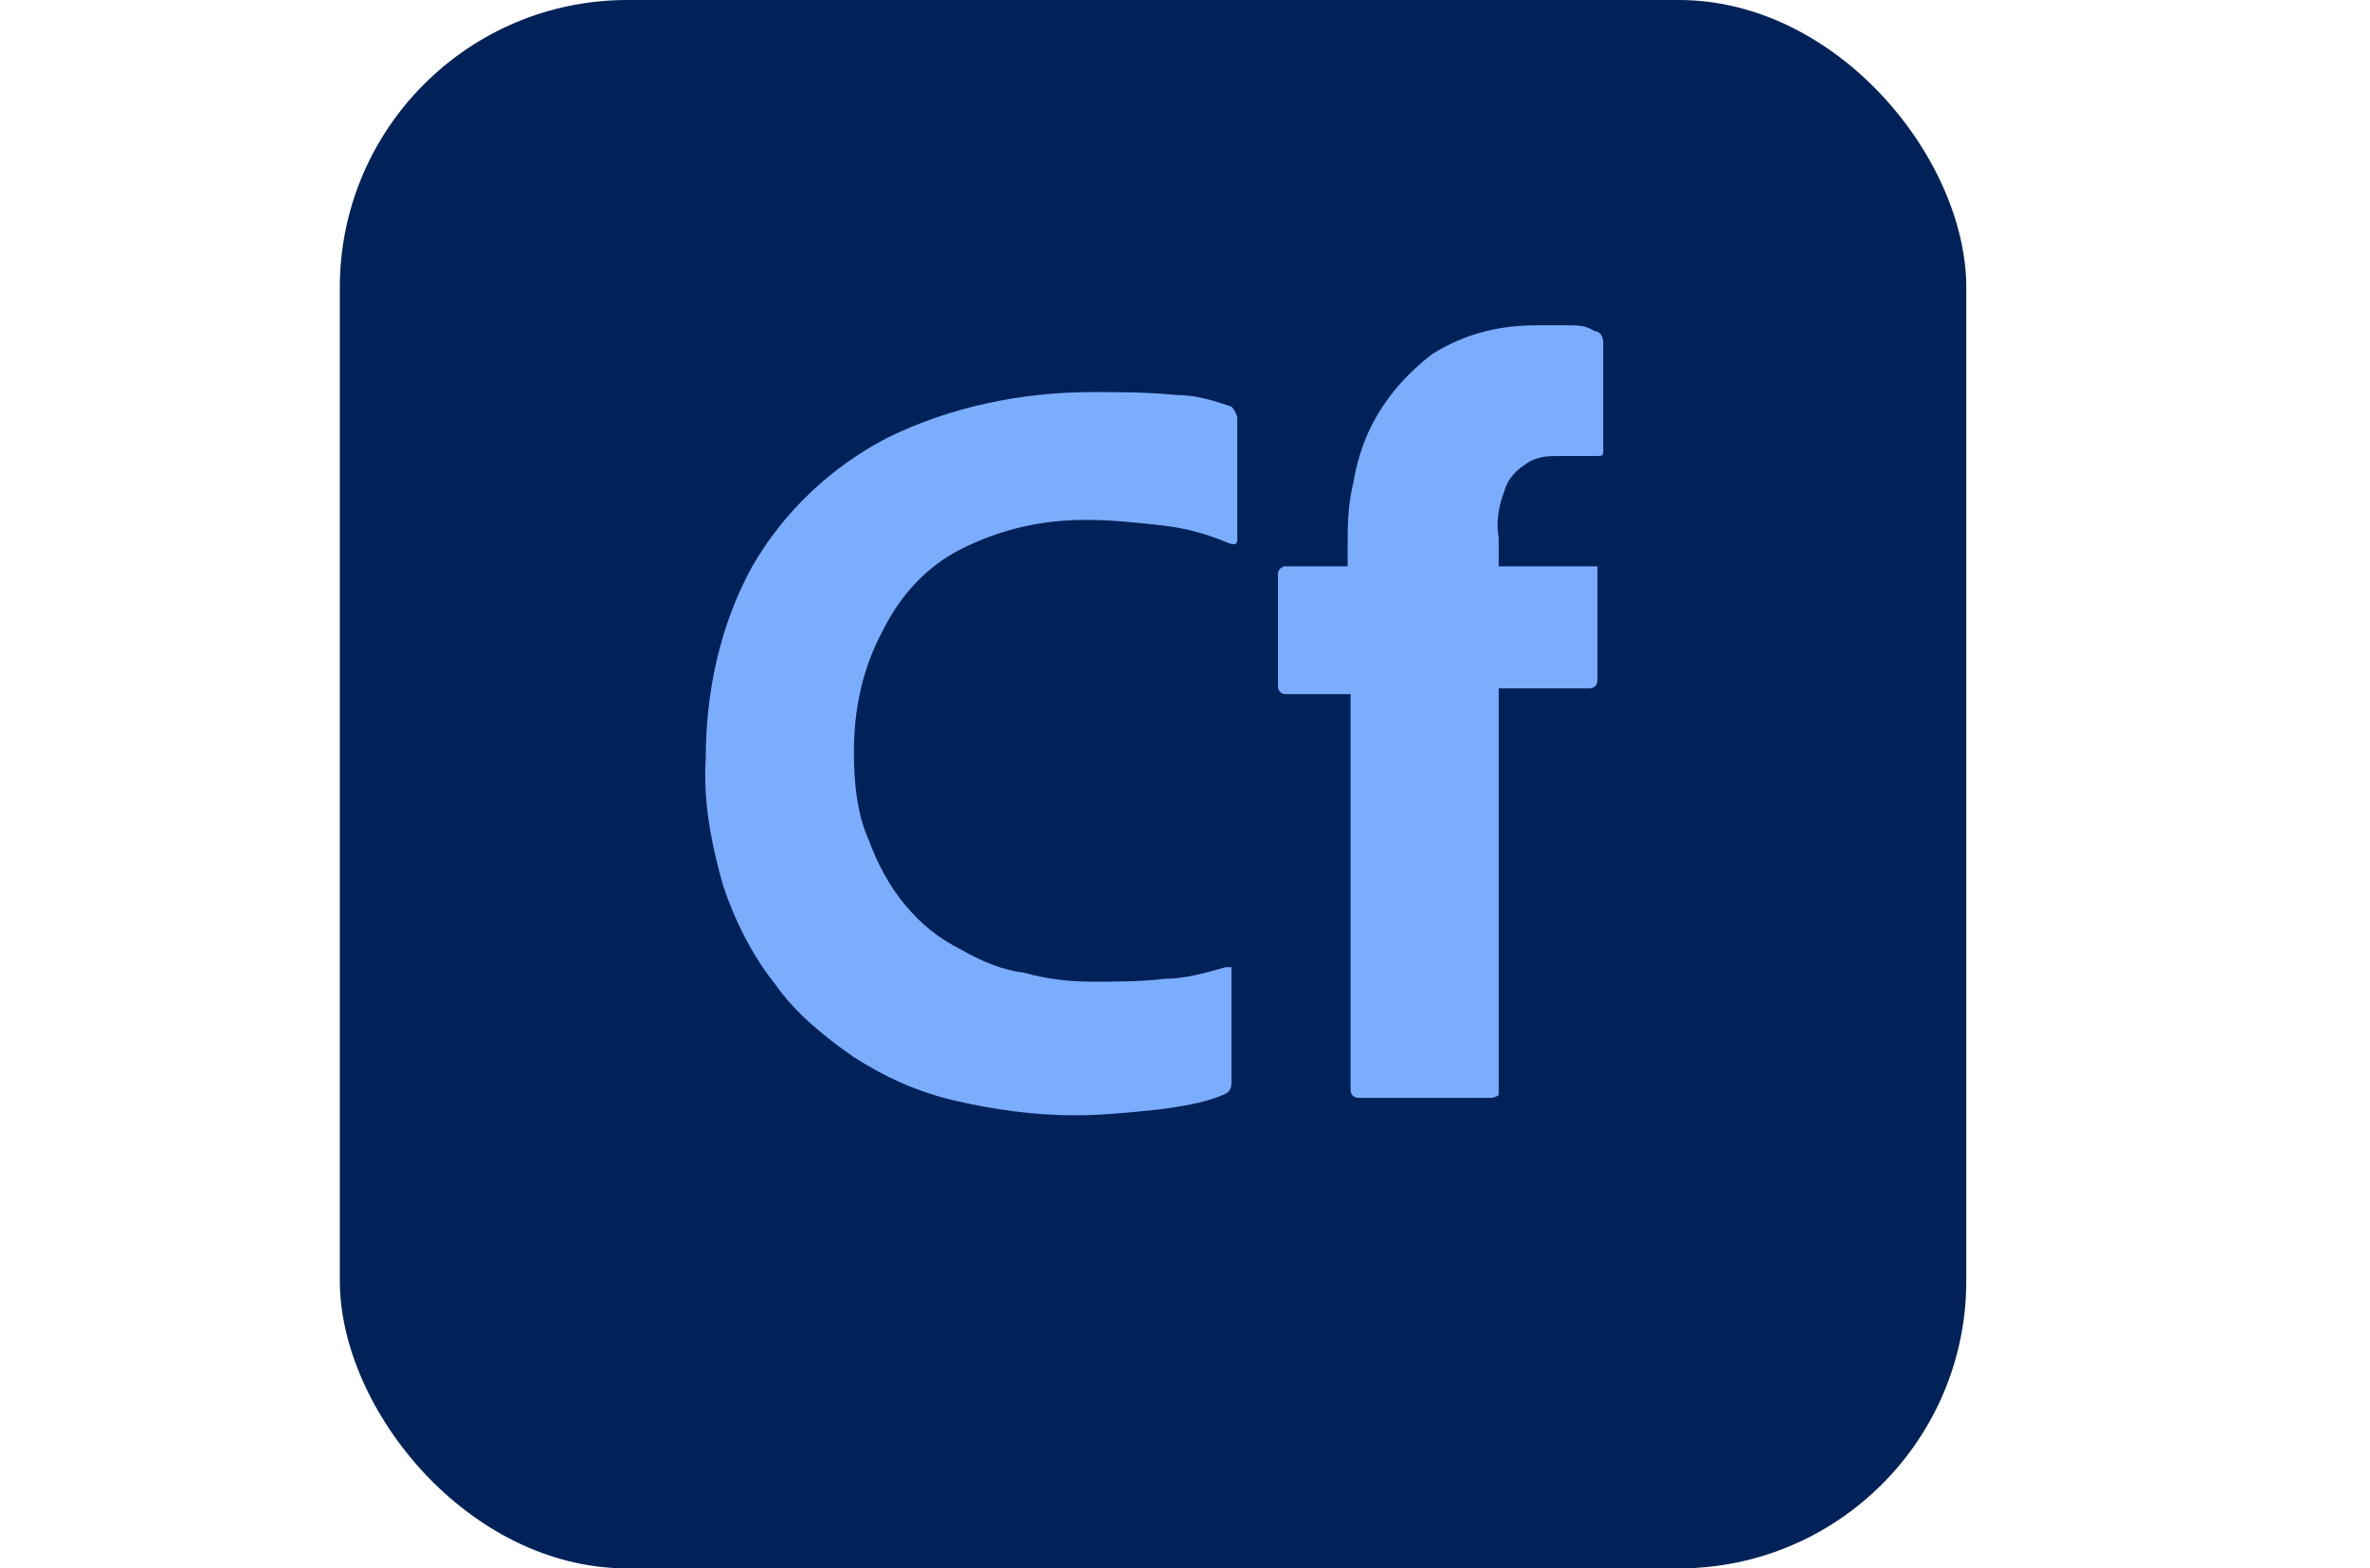
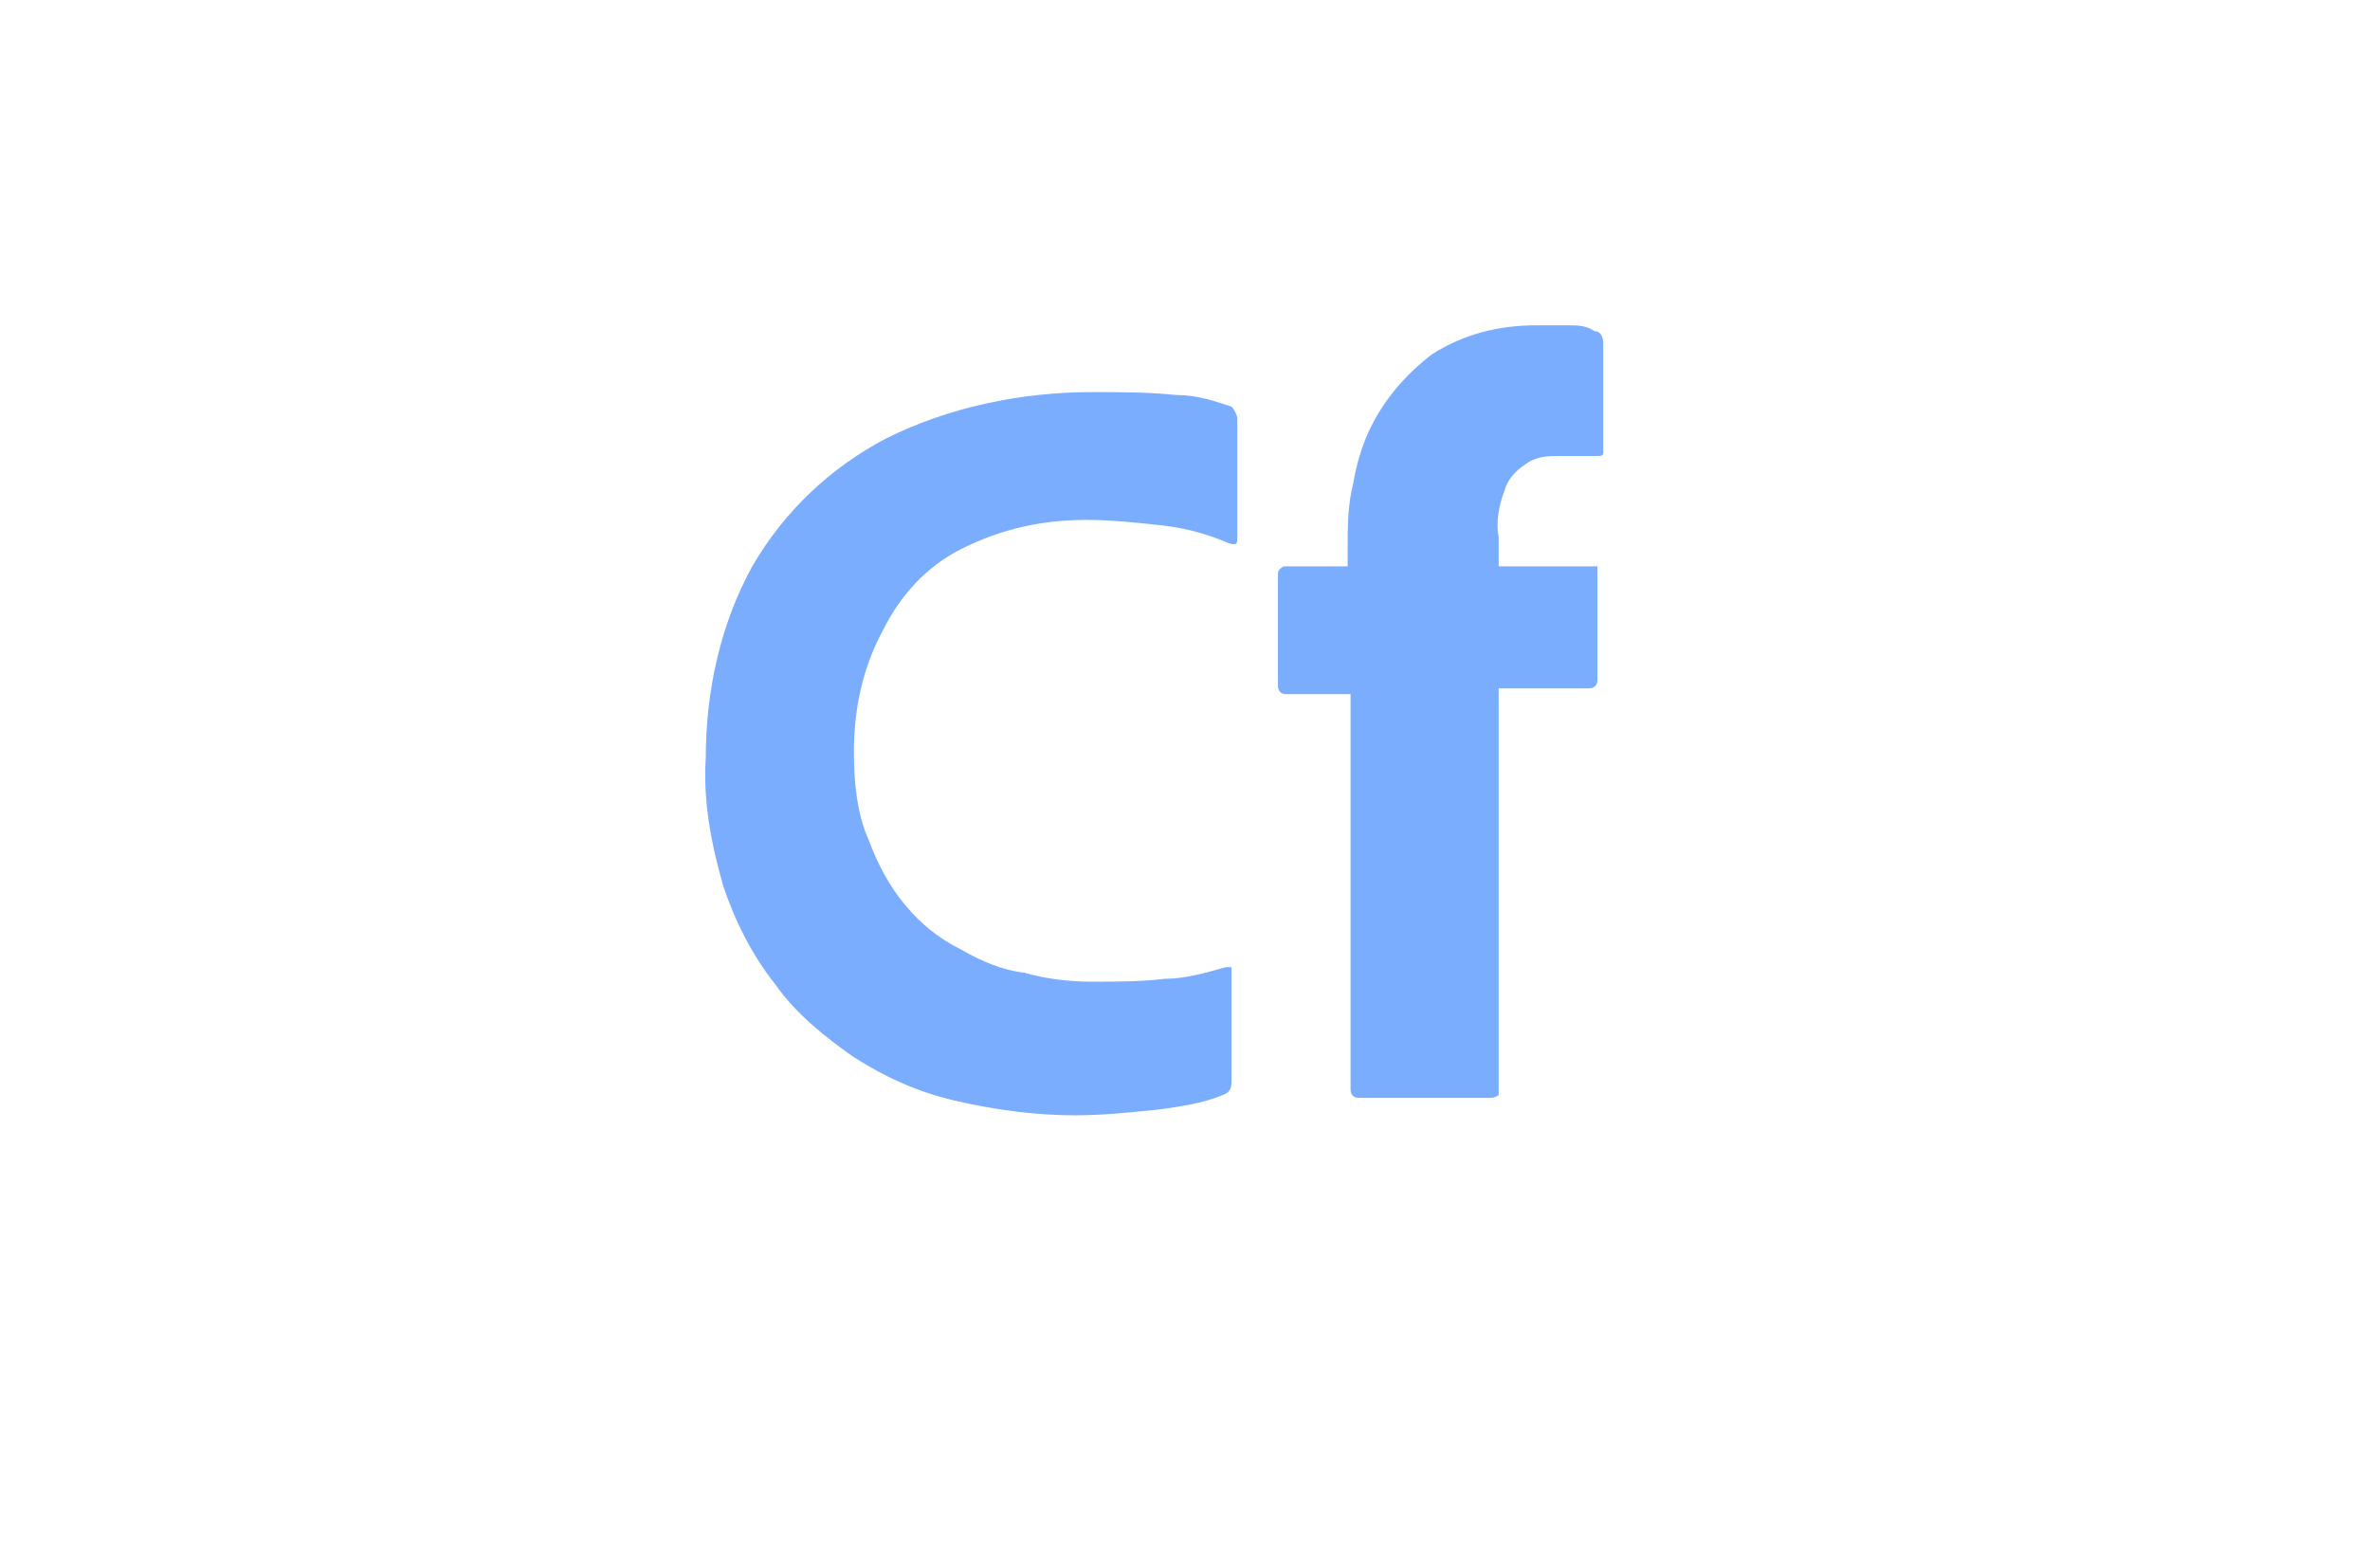
<svg xmlns="http://www.w3.org/2000/svg" id="Layer_1" version="1.1" viewBox="0 0 81.6 54">
  <defs>
    <style>
      .st0 {
        fill: #002258;
      }

      .st1 {
        fill: #7badff;
      }
    </style>
  </defs>
-   <rect class="st0" x="11.7" y="0" width="56" height="54" rx="9.9" ry="9.9" />
  <g>
-     <path class="st1" d="M42.4,33.4v3.8c0,.2,0,.4-.3.5-.7.3-1.5.4-2.2.5-1,.1-1.9.2-2.9.2-1.4,0-2.8-.2-4.1-.5-1.3-.3-2.4-.8-3.5-1.5-1-.7-2-1.5-2.7-2.5-.8-1-1.4-2.2-1.8-3.4-.4-1.4-.7-2.9-.6-4.4,0-2.3.5-4.6,1.6-6.6,1.1-1.9,2.7-3.4,4.6-4.4,2.2-1.1,4.7-1.6,7.1-1.6,1,0,1.9,0,2.9.1.7,0,1.3.2,1.9.4.1.1.2.3.2.4v4.1c0,.2,0,.3-.3.2-.7-.3-1.4-.5-2.2-.6-.9-.1-1.8-.2-2.7-.2-1.5,0-2.9.3-4.3,1-1.2.6-2.1,1.6-2.7,2.8-.7,1.3-1,2.7-1,4.2,0,1,.1,2.1.5,3,.3.8.7,1.6,1.3,2.3.5.6,1.1,1.1,1.9,1.5.7.4,1.4.7,2.2.8.7.2,1.5.3,2.3.3.8,0,1.7,0,2.5-.1.7,0,1.4-.2,2.1-.4,0,0,.2,0,.2,0,0,0,0,.2,0,.2h0Z" />
+     <path class="st1" d="M42.4,33.4v3.8c0,.2,0,.4-.3.5-.7.3-1.5.4-2.2.5-1,.1-1.9.2-2.9.2-1.4,0-2.8-.2-4.1-.5-1.3-.3-2.4-.8-3.5-1.5-1-.7-2-1.5-2.7-2.5-.8-1-1.4-2.2-1.8-3.4-.4-1.4-.7-2.9-.6-4.4,0-2.3.5-4.6,1.6-6.6,1.1-1.9,2.7-3.4,4.6-4.4,2.2-1.1,4.7-1.6,7.1-1.6,1,0,1.9,0,2.9.1.7,0,1.3.2,1.9.4.1.1.2.3.2.4v4.1c0,.2,0,.3-.3.2-.7-.3-1.4-.5-2.2-.6-.9-.1-1.8-.2-2.7-.2-1.5,0-2.9.3-4.3,1-1.2.6-2.1,1.6-2.7,2.8-.7,1.3-1,2.7-1,4.2,0,1,.1,2.1.5,3,.3.8.7,1.6,1.3,2.3.5.6,1.1,1.1,1.9,1.5.7.4,1.4.7,2.2.8.7.2,1.5.3,2.3.3.8,0,1.7,0,2.5-.1.7,0,1.4-.2,2.1-.4,0,0,.2,0,.2,0,0,0,0,.2,0,.2h0" />
    <path class="st1" d="M46.5,23.9h-2.2c-.2,0-.3-.1-.3-.3v-3.8c0-.1,0-.2.2-.3,0,0,0,0,0,0h2.2v-.6c0-.8,0-1.5.2-2.3.1-.6.3-1.3.6-1.9.5-1,1.2-1.8,2.1-2.5,1.1-.7,2.3-1,3.6-1,.4,0,.7,0,1.1,0,.3,0,.6,0,.9.2.2,0,.3.2.3.4v3.7c0,.2,0,.2-.3.2-.2,0-.4,0-.6,0h-.6c-.4,0-.8,0-1.2.3-.3.2-.6.5-.7.9-.2.5-.3,1.1-.2,1.6v1h3.1c.1,0,.2,0,.3,0,0,0,0,.1,0,.2v3.7c0,.2-.1.3-.3.3h-3.1v13.8c0,0,0,.2,0,.2,0,0-.1.1-.3.1h-4.5c-.2,0-.3-.1-.3-.3v-13.8Z" />
  </g>
</svg>